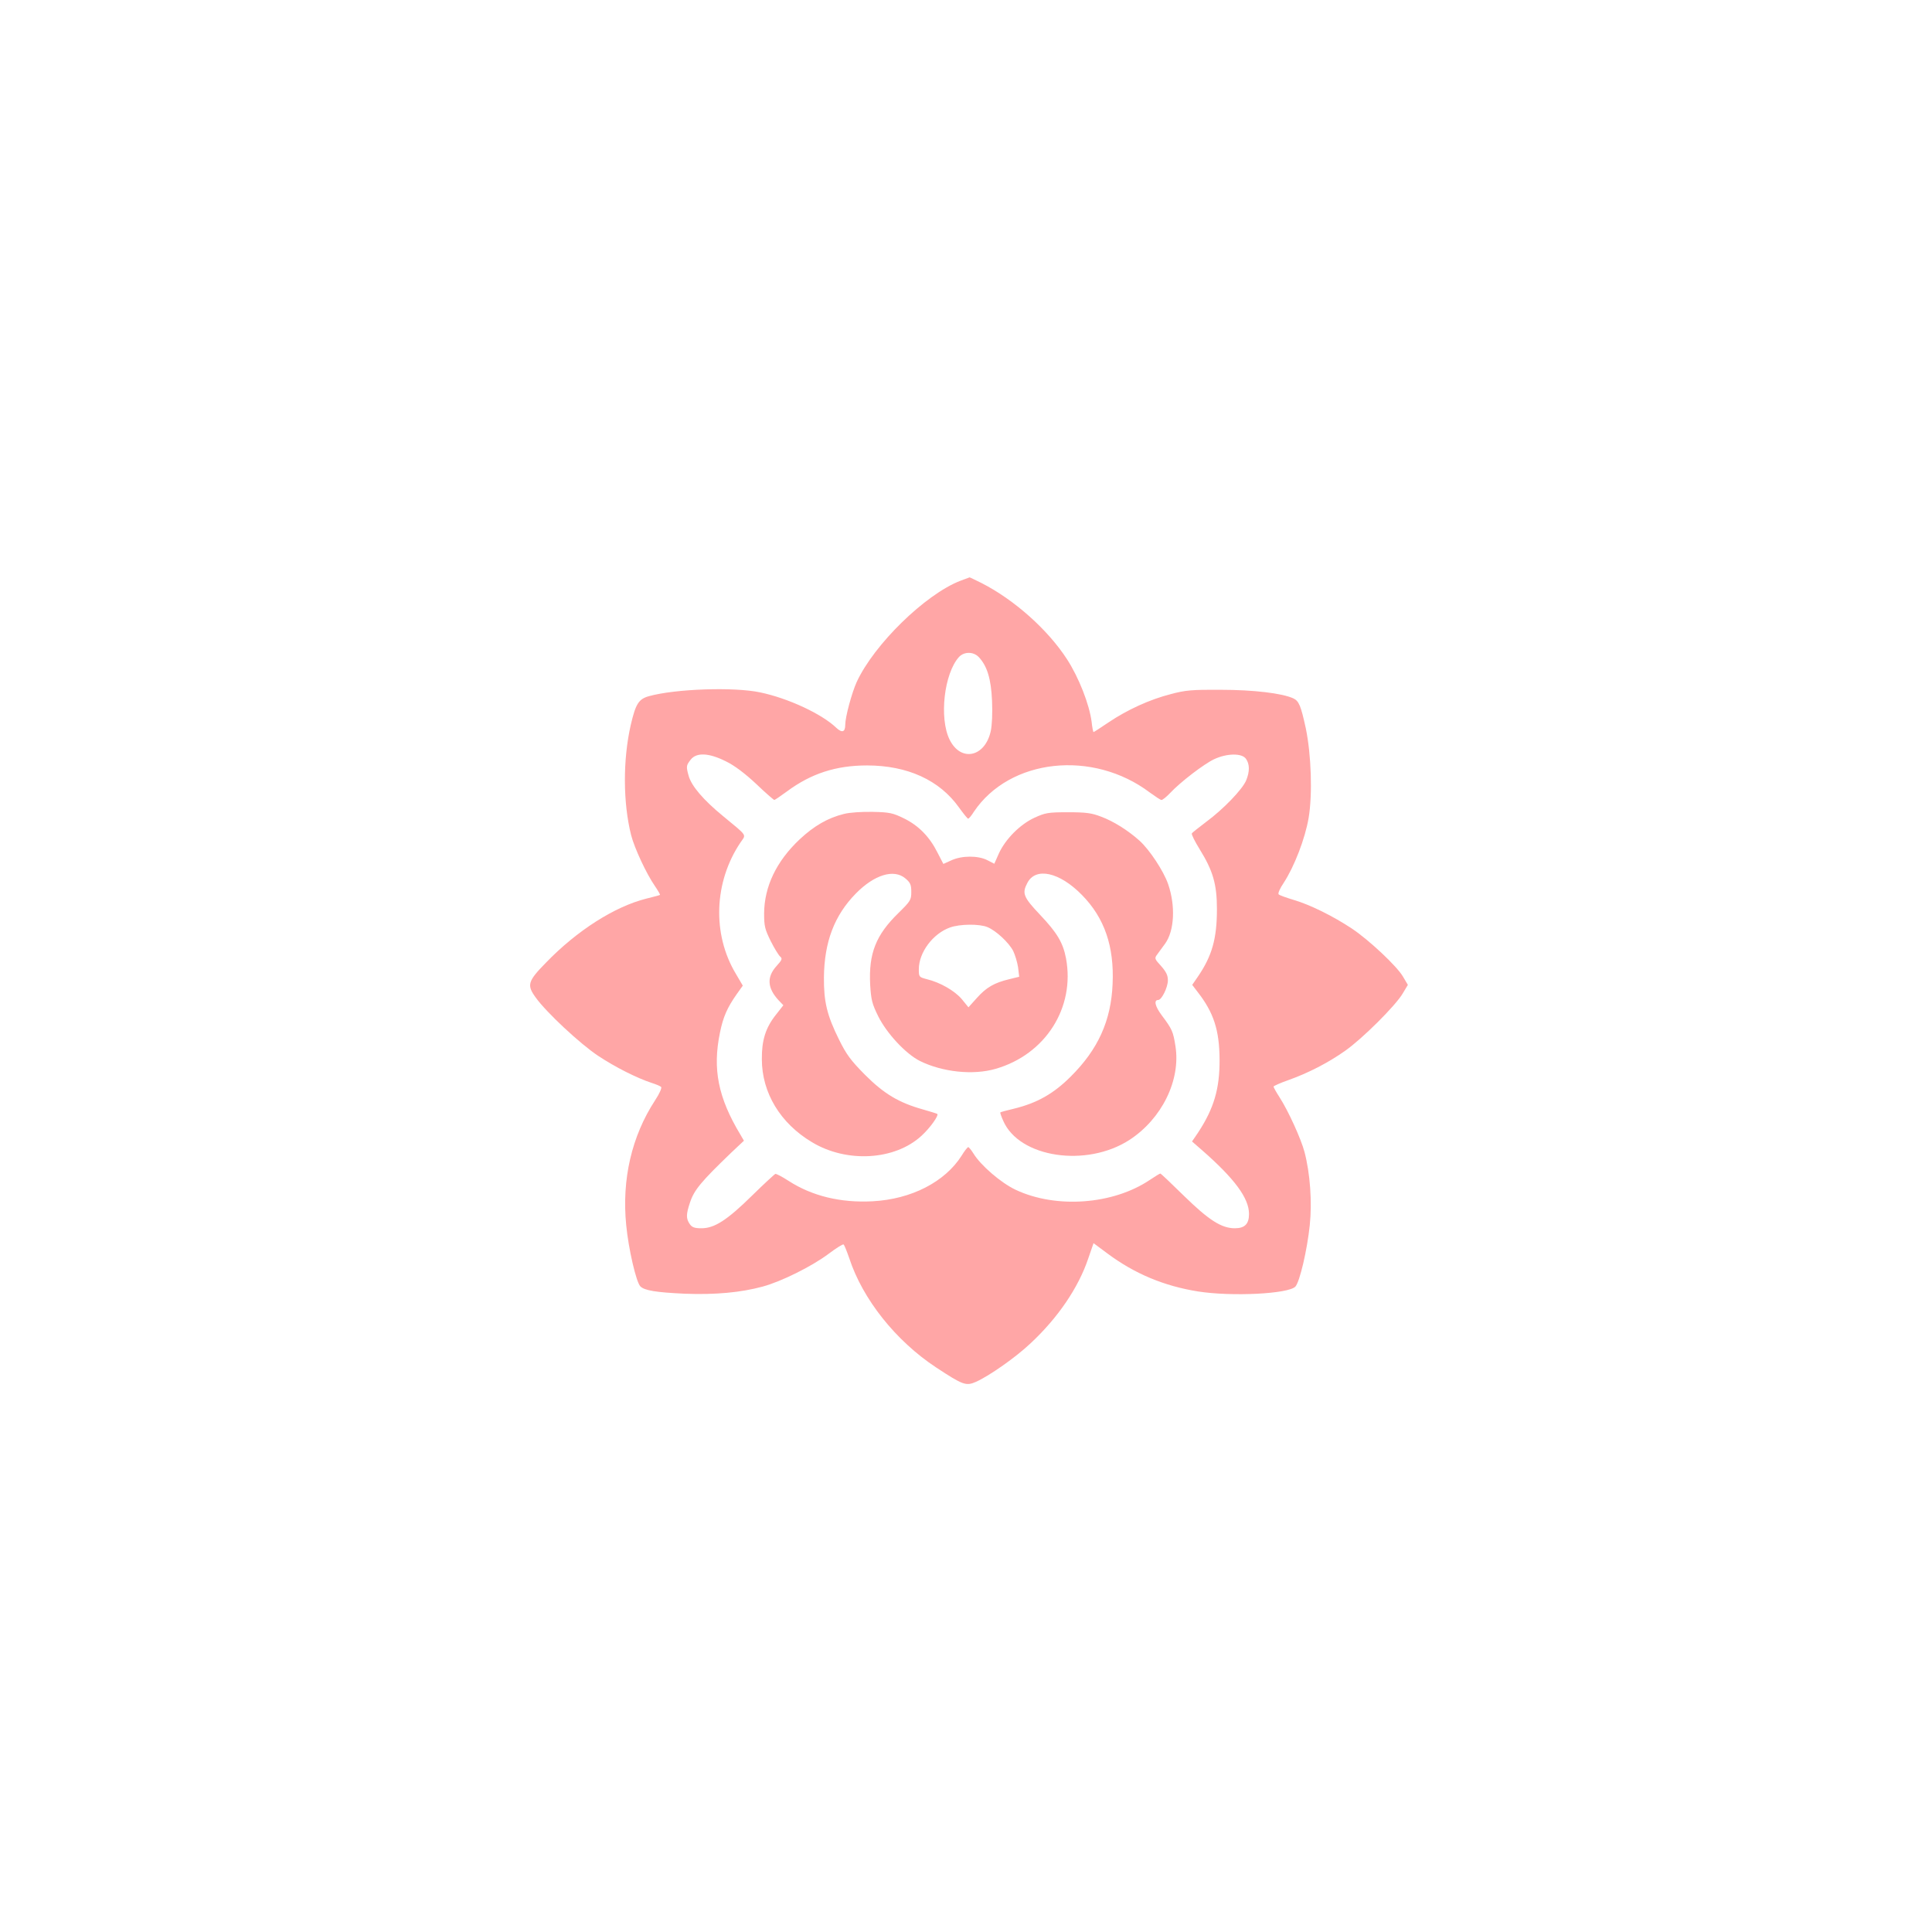
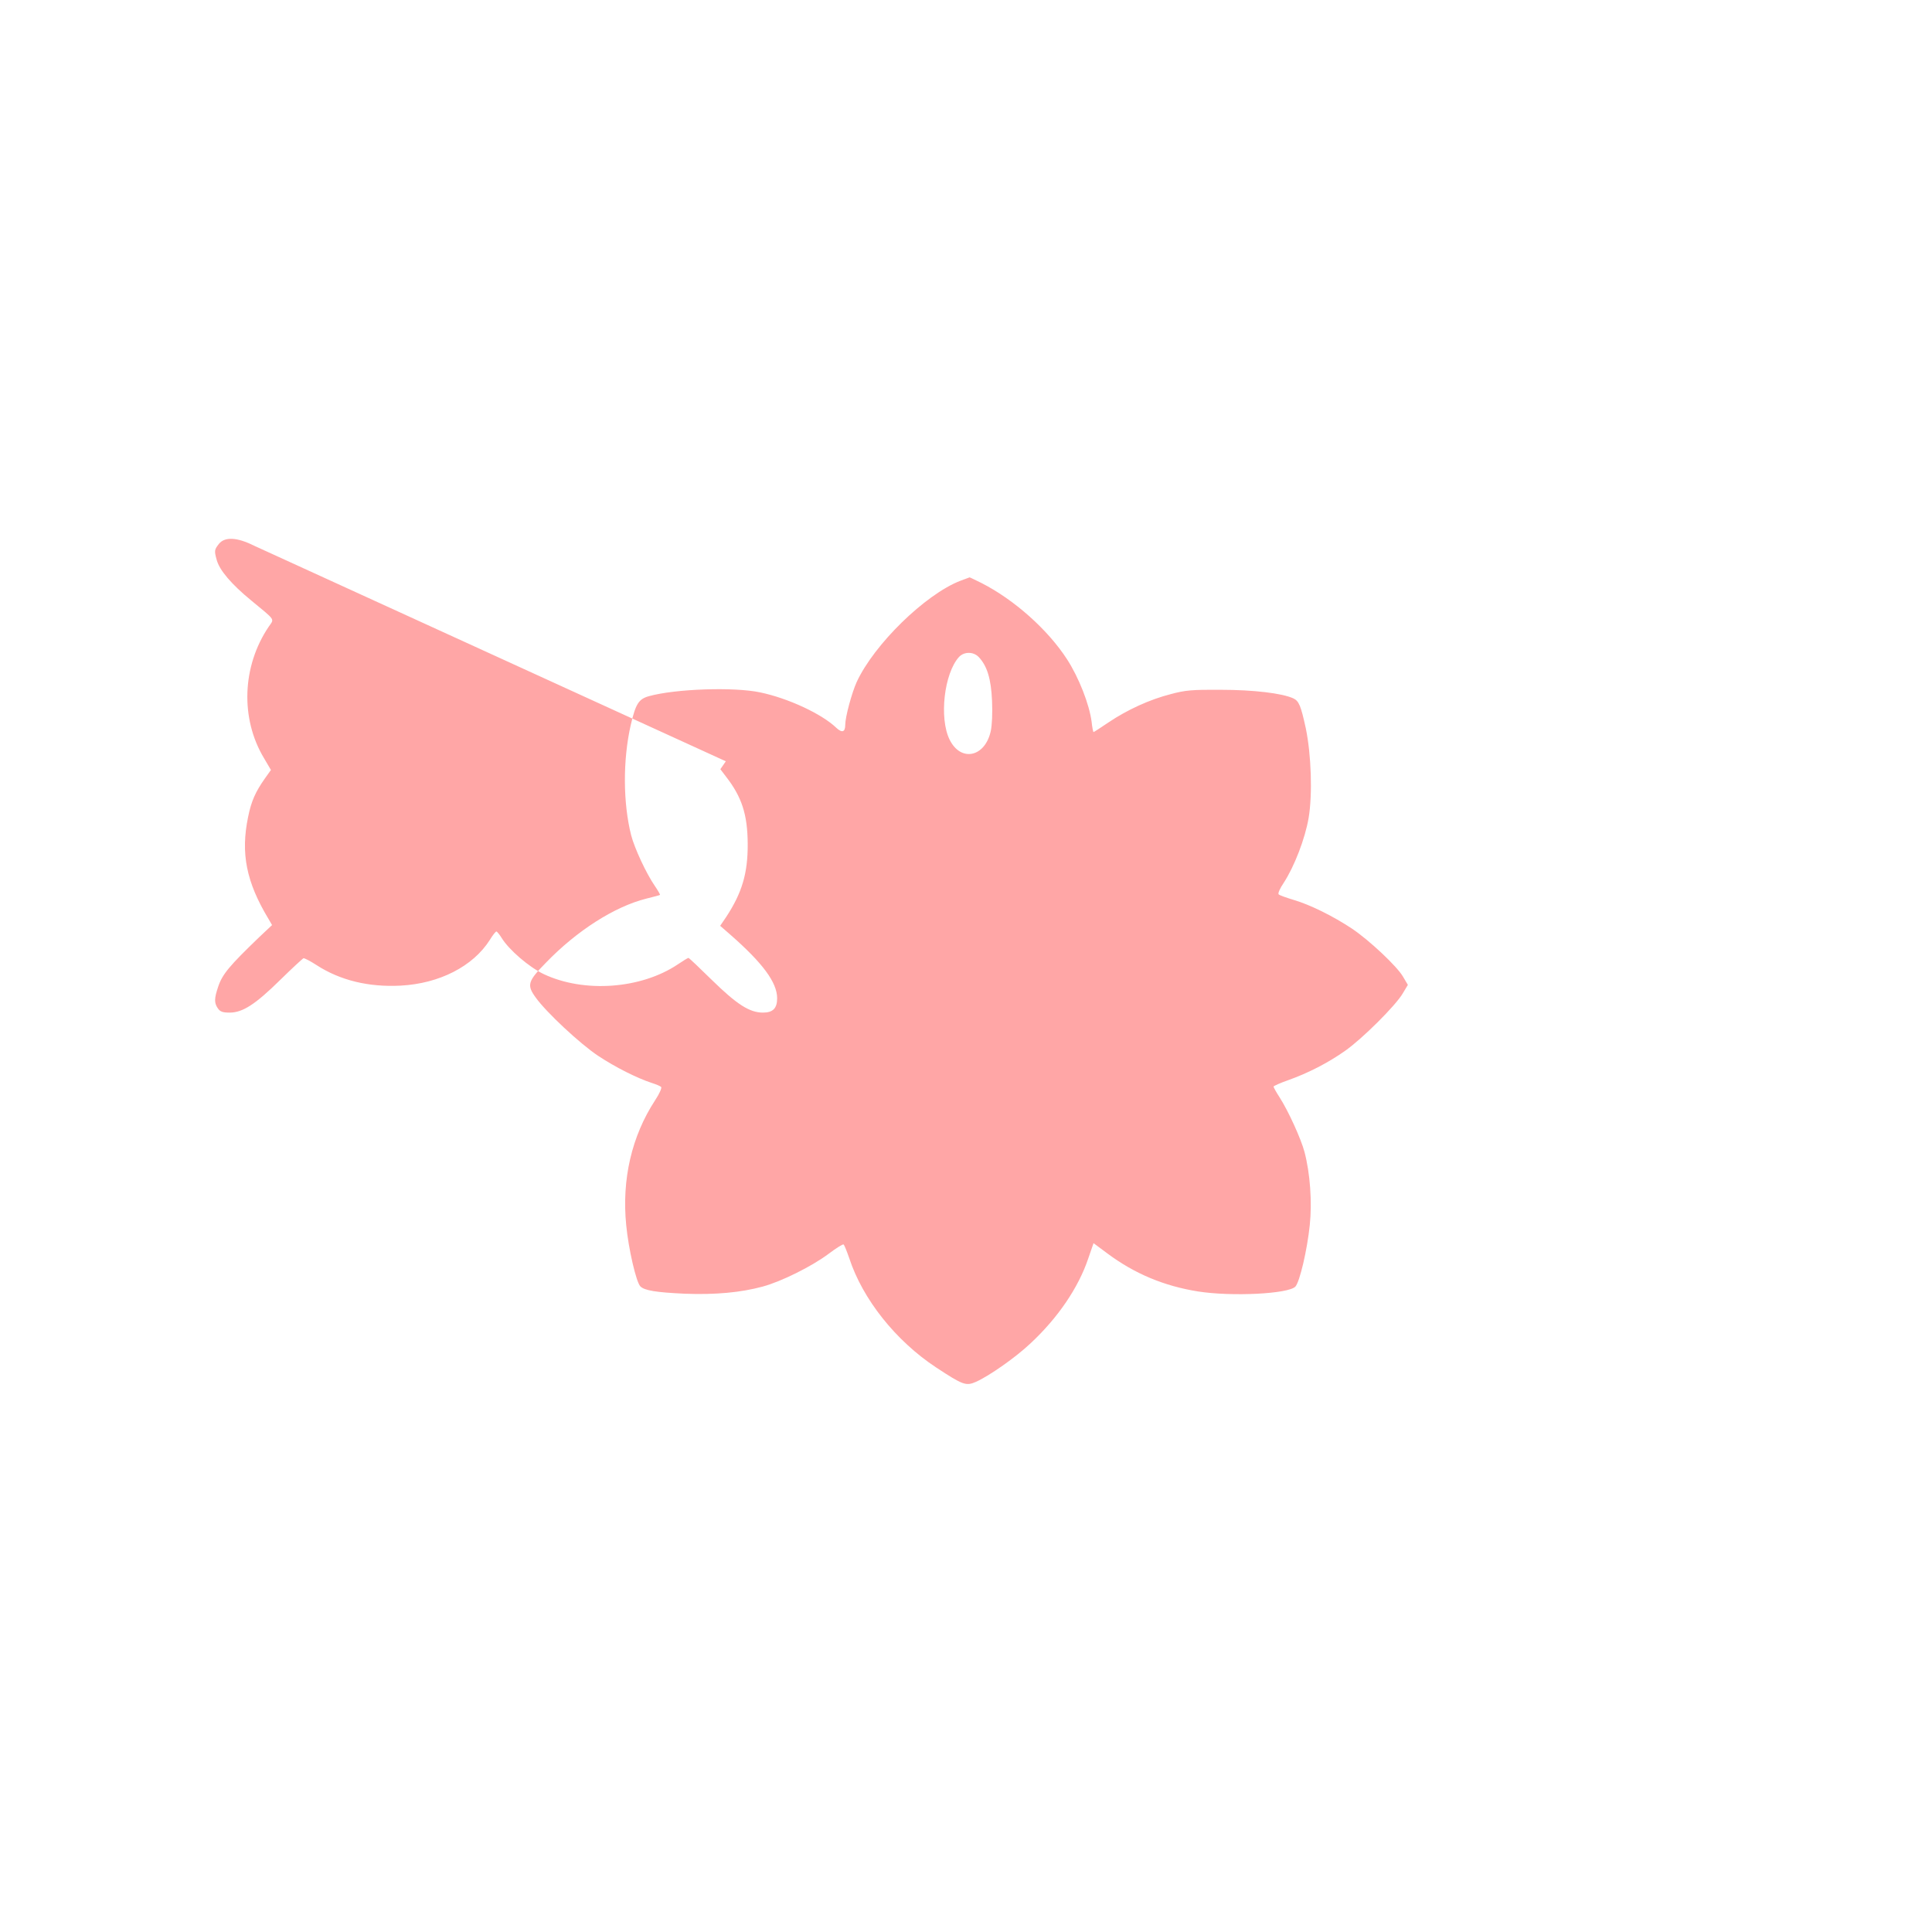
<svg xmlns="http://www.w3.org/2000/svg" version="1.0" width="1024pt" height="1024pt" viewBox="0 0 1024 1024" preserveAspectRatio="xMidYMid meet">
  <g transform="translate(0,1024) scale(0.1,-0.1)" fill="#ffa6a6" stroke="none">
-     <path d="M5088 7161 c-185 -73 -454 -335 -547 -535 -26 -57 -61 -186 -61 -227 0 -40 -17 -45 -48 -16 -76 73 -254 156 -402 187 -139 30 -452 19 -591 -20 -54 -15 -70 -41 -96 -153 -42 -185 -41 -412 2 -583 18 -70 81 -205 126 -270 17 -25 29 -46 27 -47 -1 -2 -34 -10 -73 -20 -167 -42 -367 -169 -532 -340 -96 -98 -102 -118 -53 -185 56 -78 234 -244 330 -308 94 -62 206 -118 285 -144 22 -7 44 -16 49 -21 5 -4 -8 -35 -32 -71 -124 -190 -177 -419 -153 -661 12 -126 53 -303 75 -325 22 -22 83 -32 237 -39 160 -6 294 6 412 38 99 27 260 107 348 173 40 30 76 53 80 50 4 -2 17 -35 30 -72 71 -218 247 -439 461 -580 143 -94 158 -99 211 -76 71 32 211 130 289 204 145 135 254 295 306 450 l28 81 74 -55 c144 -107 299 -172 480 -201 179 -28 480 -13 516 26 23 26 62 192 76 325 13 123 2 275 -28 389 -18 68 -85 216 -132 289 -18 28 -32 53 -32 57 0 3 35 19 78 34 104 37 212 92 302 156 90 63 268 240 305 304 l27 45 -26 44 c-32 55 -179 193 -270 254 -101 67 -223 127 -308 152 -40 12 -77 25 -81 30 -5 4 7 32 27 61 56 86 113 233 132 344 21 125 14 335 -15 475 -26 119 -36 145 -67 159 -60 27 -211 45 -384 45 -152 1 -187 -2 -265 -23 -110 -28 -229 -82 -330 -150 -41 -28 -77 -51 -79 -51 -2 0 -7 24 -10 53 -12 94 -68 236 -130 332 -102 158 -281 317 -454 405 -33 16 -61 30 -63 30 -2 -1 -25 -9 -51 -19z m100 -404 c44 -47 65 -115 70 -231 3 -65 0 -130 -7 -162 -31 -138 -159 -164 -218 -44 -56 114 -29 351 50 438 27 29 77 29 105 -1z m-1341 -552 c47 -23 101 -64 161 -120 49 -47 93 -85 96 -85 3 0 34 21 68 46 127 94 259 137 423 137 215 0 385 -78 488 -223 23 -32 45 -59 48 -59 4 -1 18 16 31 37 190 282 630 330 933 101 29 -21 56 -39 61 -39 6 0 26 16 45 36 56 60 181 155 234 180 68 32 148 33 169 2 20 -28 20 -68 1 -114 -19 -47 -122 -154 -212 -220 -39 -30 -74 -57 -76 -61 -3 -5 16 -43 42 -85 70 -113 91 -185 91 -316 0 -158 -26 -249 -102 -360 l-29 -42 29 -38 c85 -109 115 -202 116 -357 1 -156 -30 -260 -114 -388 l-32 -47 54 -47 c171 -150 248 -253 248 -337 0 -53 -22 -76 -75 -76 -71 0 -138 43 -270 172 -66 65 -122 118 -125 118 -3 0 -28 -15 -56 -34 -195 -131 -497 -153 -711 -52 -78 37 -185 129 -224 193 -11 18 -24 33 -27 33 -4 0 -20 -20 -35 -45 -89 -140 -267 -231 -472 -242 -170 -9 -321 28 -445 108 -34 22 -66 39 -71 37 -4 -2 -60 -53 -122 -114 -133 -131 -200 -174 -269 -174 -37 0 -50 5 -62 22 -20 29 -20 52 1 114 22 67 59 111 218 264 l68 64 -18 31 c-119 197 -149 349 -109 542 17 84 39 133 89 204 l32 45 -37 63 c-126 210 -116 487 25 696 30 44 40 30 -92 139 -105 86 -168 160 -183 214 -14 50 -13 55 11 86 31 39 96 36 186 -9z" />
-     <path d="M4473 5926 c-85 -21 -158 -63 -235 -135 -123 -116 -187 -250 -188 -392 0 -68 4 -84 35 -147 19 -38 42 -75 50 -82 13 -11 10 -18 -20 -51 -52 -58 -48 -116 12 -181 l25 -26 -40 -51 c-54 -68 -75 -135 -74 -235 0 -178 98 -340 266 -440 184 -111 439 -96 580 34 46 42 92 107 84 116 -3 2 -38 13 -77 24 -128 36 -206 83 -307 184 -75 76 -98 107 -137 186 -64 129 -81 201 -80 330 2 187 55 328 169 444 98 100 202 132 263 80 26 -22 31 -33 31 -71 0 -43 -4 -49 -68 -112 -120 -117 -158 -214 -150 -379 5 -82 10 -102 43 -169 45 -90 145 -198 220 -236 119 -59 282 -77 402 -42 264 76 422 324 373 586 -16 83 -47 135 -137 230 -89 94 -97 114 -68 169 44 86 171 58 290 -64 119 -121 171 -272 162 -471 -8 -195 -77 -347 -222 -491 -91 -91 -178 -140 -300 -170 -38 -9 -72 -18 -73 -20 -2 -1 5 -22 16 -46 86 -194 440 -247 668 -100 172 112 273 317 244 498 -12 77 -18 90 -72 162 -36 48 -44 82 -19 82 18 0 51 67 51 104 0 27 -9 45 -36 76 -35 38 -36 41 -20 62 9 13 28 38 41 56 50 69 56 202 16 317 -24 69 -98 181 -151 229 -60 54 -139 104 -205 128 -49 19 -80 23 -175 23 -105 0 -120 -3 -177 -29 -76 -35 -154 -113 -189 -190 l-24 -54 -37 19 c-49 25 -135 25 -191 -1 l-42 -19 -31 60 c-42 84 -100 143 -177 181 -59 29 -76 33 -166 35 -58 1 -123 -3 -153 -11z m761 -600 c46 -19 113 -82 136 -126 10 -21 22 -60 26 -87 l6 -50 -53 -13 c-79 -19 -121 -43 -171 -99 l-45 -50 -35 43 c-38 45 -115 89 -185 106 -42 11 -43 12 -43 53 0 89 75 189 165 221 52 19 157 20 199 2z" />
+     <path d="M5088 7161 c-185 -73 -454 -335 -547 -535 -26 -57 -61 -186 -61 -227 0 -40 -17 -45 -48 -16 -76 73 -254 156 -402 187 -139 30 -452 19 -591 -20 -54 -15 -70 -41 -96 -153 -42 -185 -41 -412 2 -583 18 -70 81 -205 126 -270 17 -25 29 -46 27 -47 -1 -2 -34 -10 -73 -20 -167 -42 -367 -169 -532 -340 -96 -98 -102 -118 -53 -185 56 -78 234 -244 330 -308 94 -62 206 -118 285 -144 22 -7 44 -16 49 -21 5 -4 -8 -35 -32 -71 -124 -190 -177 -419 -153 -661 12 -126 53 -303 75 -325 22 -22 83 -32 237 -39 160 -6 294 6 412 38 99 27 260 107 348 173 40 30 76 53 80 50 4 -2 17 -35 30 -72 71 -218 247 -439 461 -580 143 -94 158 -99 211 -76 71 32 211 130 289 204 145 135 254 295 306 450 l28 81 74 -55 c144 -107 299 -172 480 -201 179 -28 480 -13 516 26 23 26 62 192 76 325 13 123 2 275 -28 389 -18 68 -85 216 -132 289 -18 28 -32 53 -32 57 0 3 35 19 78 34 104 37 212 92 302 156 90 63 268 240 305 304 l27 45 -26 44 c-32 55 -179 193 -270 254 -101 67 -223 127 -308 152 -40 12 -77 25 -81 30 -5 4 7 32 27 61 56 86 113 233 132 344 21 125 14 335 -15 475 -26 119 -36 145 -67 159 -60 27 -211 45 -384 45 -152 1 -187 -2 -265 -23 -110 -28 -229 -82 -330 -150 -41 -28 -77 -51 -79 -51 -2 0 -7 24 -10 53 -12 94 -68 236 -130 332 -102 158 -281 317 -454 405 -33 16 -61 30 -63 30 -2 -1 -25 -9 -51 -19z m100 -404 c44 -47 65 -115 70 -231 3 -65 0 -130 -7 -162 -31 -138 -159 -164 -218 -44 -56 114 -29 351 50 438 27 29 77 29 105 -1z m-1341 -552 l-29 -42 29 -38 c85 -109 115 -202 116 -357 1 -156 -30 -260 -114 -388 l-32 -47 54 -47 c171 -150 248 -253 248 -337 0 -53 -22 -76 -75 -76 -71 0 -138 43 -270 172 -66 65 -122 118 -125 118 -3 0 -28 -15 -56 -34 -195 -131 -497 -153 -711 -52 -78 37 -185 129 -224 193 -11 18 -24 33 -27 33 -4 0 -20 -20 -35 -45 -89 -140 -267 -231 -472 -242 -170 -9 -321 28 -445 108 -34 22 -66 39 -71 37 -4 -2 -60 -53 -122 -114 -133 -131 -200 -174 -269 -174 -37 0 -50 5 -62 22 -20 29 -20 52 1 114 22 67 59 111 218 264 l68 64 -18 31 c-119 197 -149 349 -109 542 17 84 39 133 89 204 l32 45 -37 63 c-126 210 -116 487 25 696 30 44 40 30 -92 139 -105 86 -168 160 -183 214 -14 50 -13 55 11 86 31 39 96 36 186 -9z" />
  </g>
</svg>